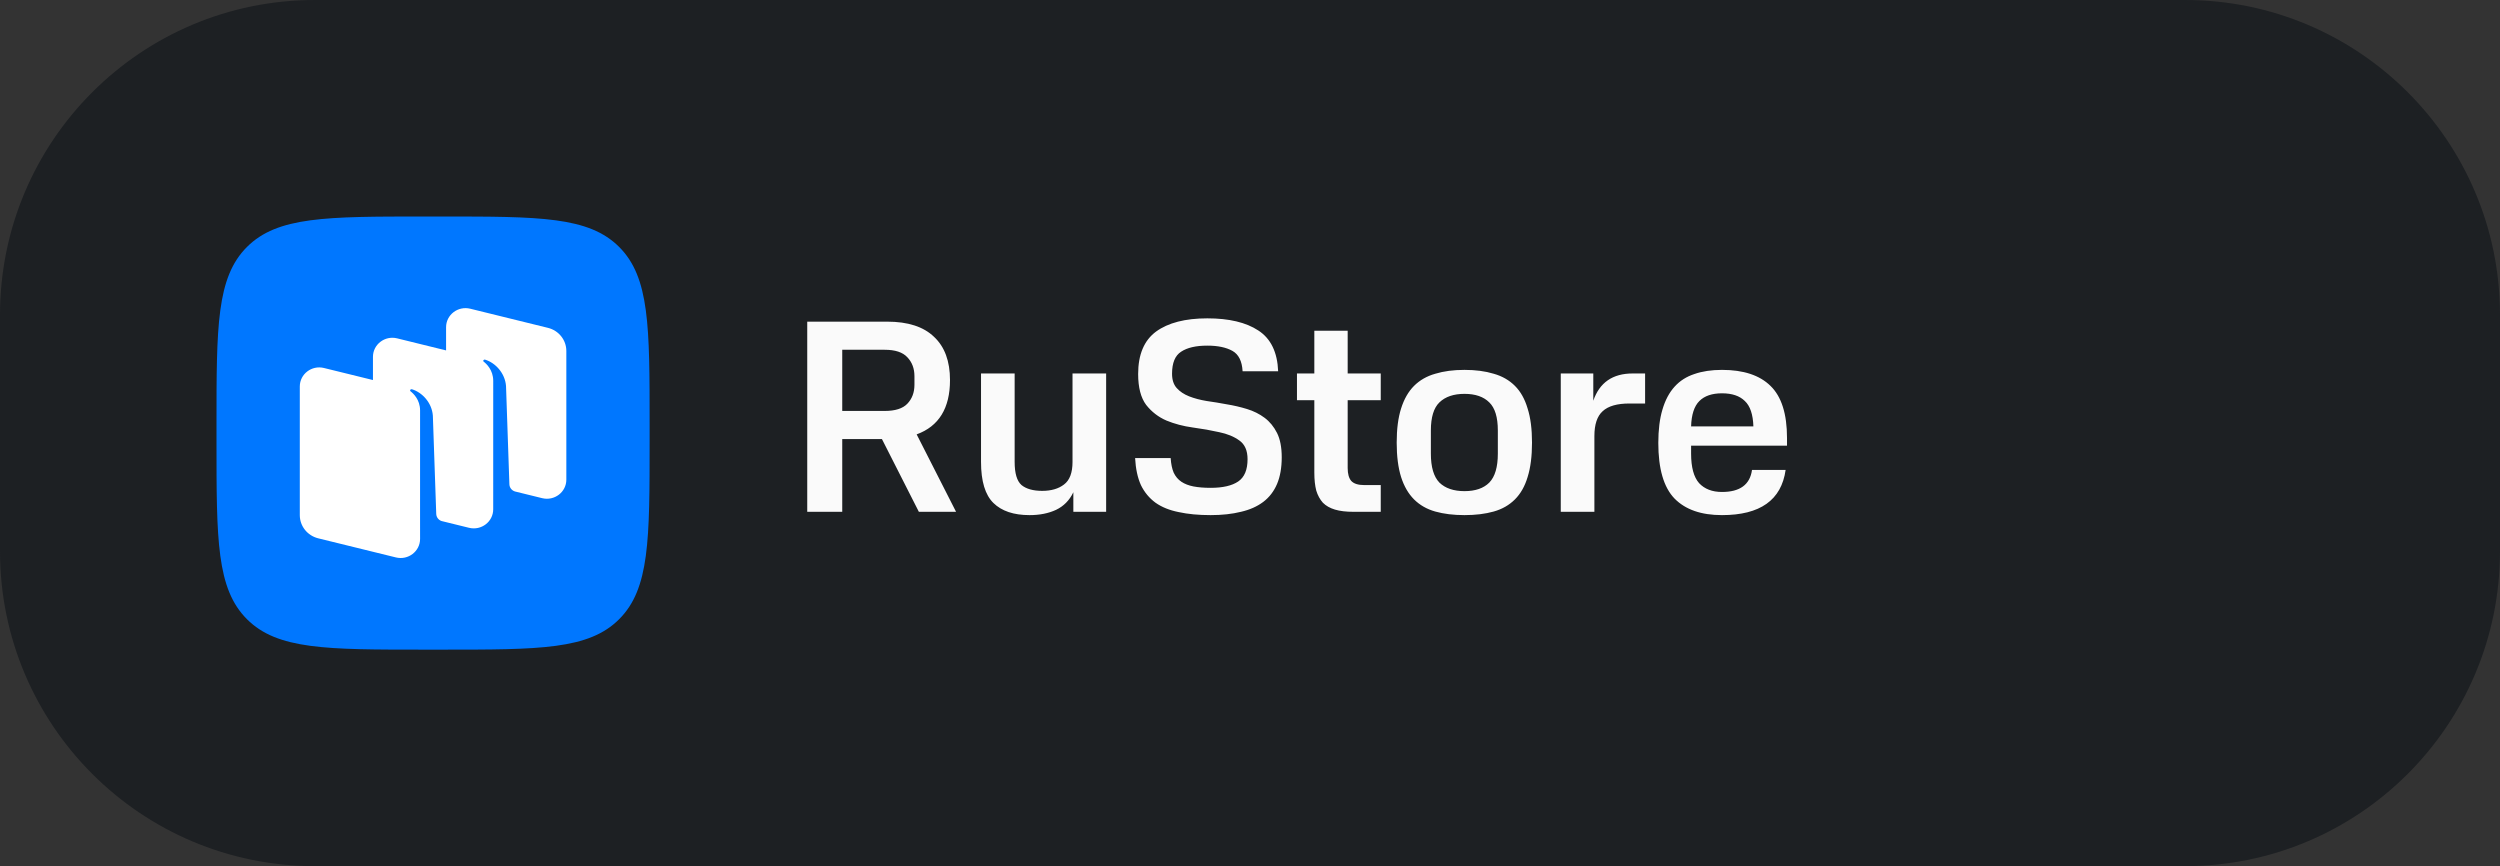
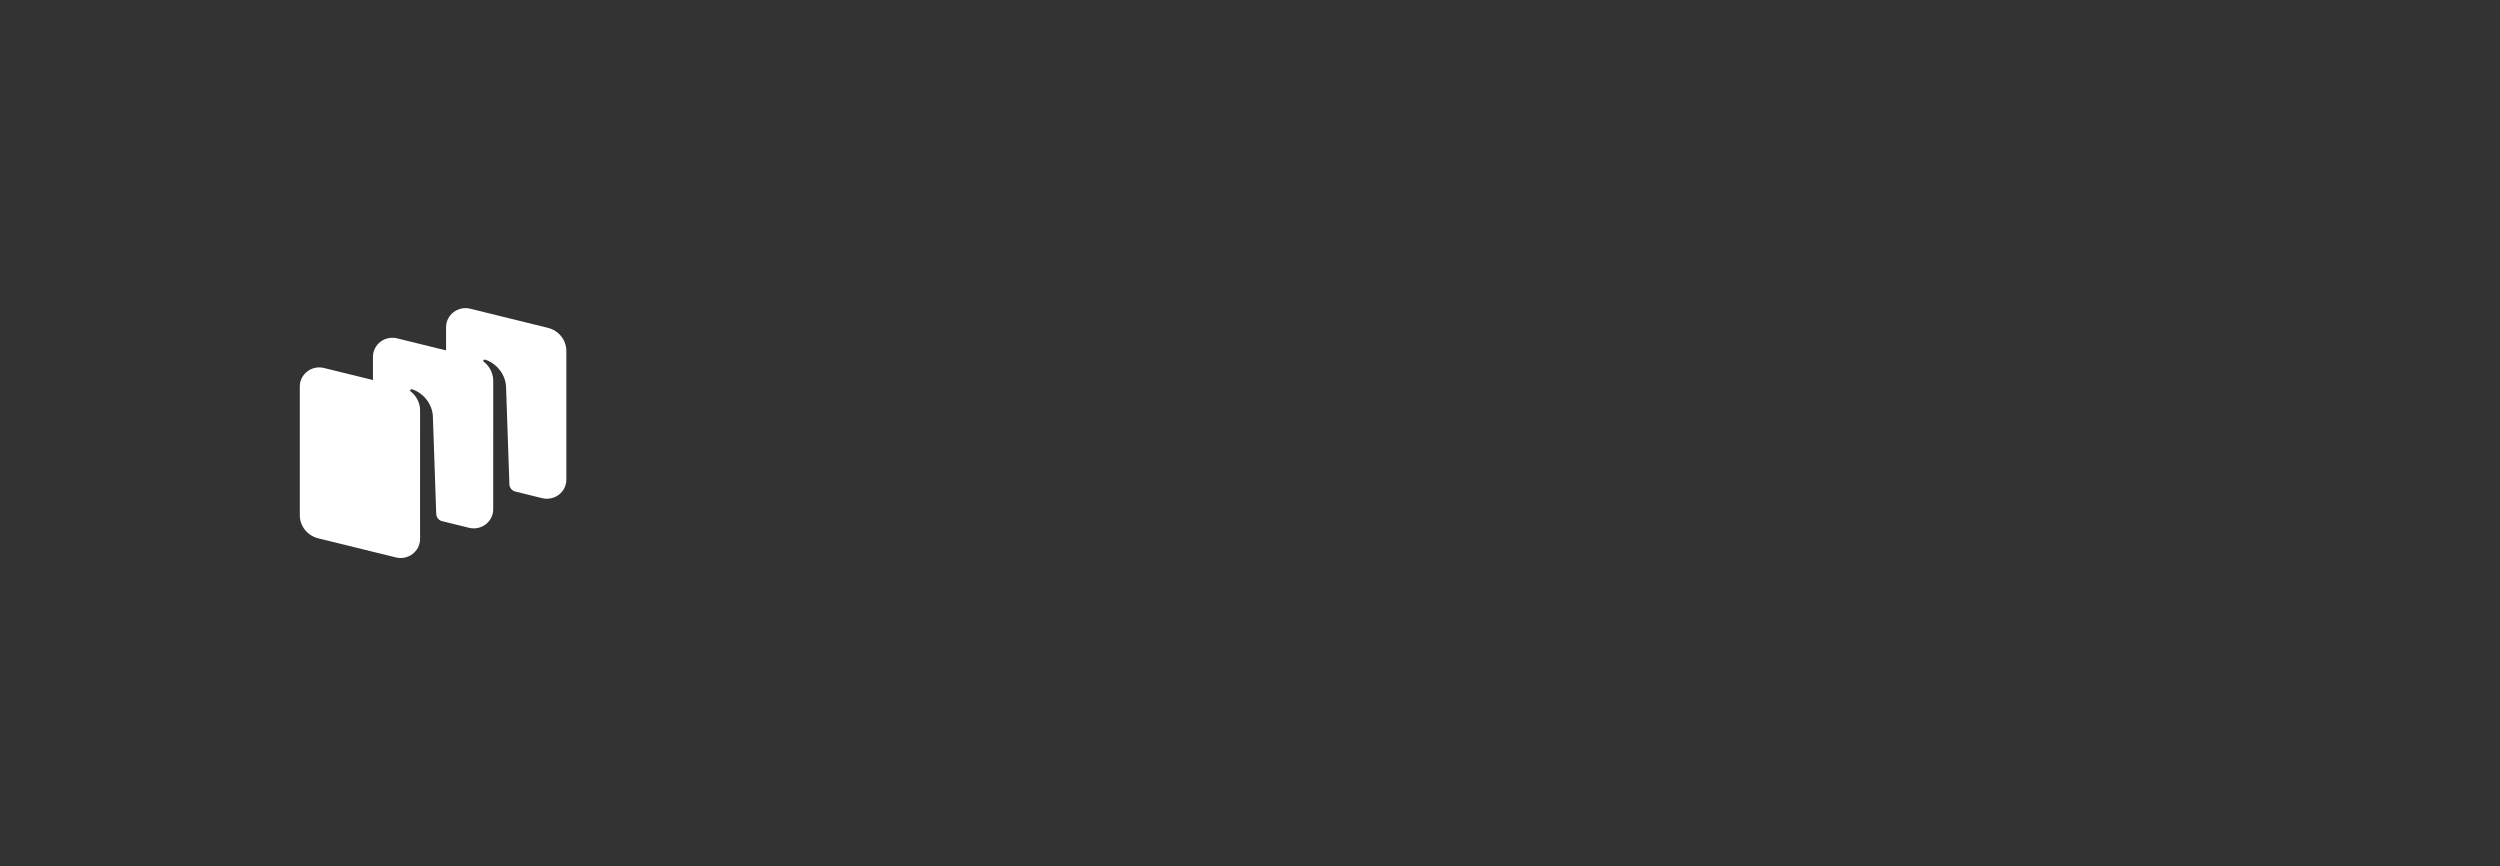
<svg xmlns="http://www.w3.org/2000/svg" width="127" height="44" viewBox="0 0 127 44" fill="none">
  <rect x="0" y="0" width="127" height="44" fill="#333333" stroke="none" />
-   <path d="M0 16C0 7.163 7.163 0 16 0H111C119.837 0 127 7.163 127 16V28C127 36.837 119.837 44 111 44H16C7.163 44 0 36.837 0 28V16Z" fill="#1D2023" />
-   <path d="M12.545 31.455C14.092 33.002 16.581 33.002 21.56 33.002H22.44C27.419 33.002 29.908 33.002 31.454 31.455C33.001 29.908 33.001 27.419 33.001 22.44V21.56C33.001 16.582 33.001 14.092 31.454 12.546C29.908 10.999 27.419 10.999 22.44 10.999H21.56C16.581 10.999 14.092 10.999 12.545 12.546C10.998 14.092 10.998 16.582 10.998 21.56V22.44C10.998 27.419 10.998 29.908 12.545 31.455Z" fill="#0077FF" />
  <path fill-rule="evenodd" clip-rule="evenodd" d="M27.542 25.307L26.166 24.968C26 24.921 25.883 24.774 25.877 24.603L25.706 19.61C25.656 18.949 25.158 18.424 24.638 18.269C24.609 18.26 24.578 18.272 24.56 18.297C24.543 18.322 24.549 18.357 24.574 18.375C24.703 18.473 25.056 18.793 25.056 19.345L25.055 25.873C25.055 26.503 24.451 26.965 23.827 26.812L22.429 26.468C22.274 26.415 22.167 26.272 22.161 26.108L21.989 21.115C21.94 20.454 21.442 19.928 20.922 19.773C20.893 19.765 20.861 19.776 20.844 19.801C20.827 19.826 20.833 19.861 20.858 19.88C20.986 19.978 21.34 20.298 21.34 20.849L21.339 26.291L21.34 27.378C21.34 28.009 20.735 28.471 20.112 28.317L16.164 27.346C15.615 27.21 15.23 26.727 15.23 26.171V19.633C15.23 19.003 15.835 18.54 16.458 18.694L18.946 19.306V18.128C18.946 17.497 19.55 17.035 20.173 17.188L22.661 17.801V16.622C22.661 15.992 23.265 15.529 23.889 15.683L27.837 16.655C28.385 16.79 28.77 17.274 28.77 17.829V24.367C28.77 24.998 28.166 25.46 27.542 25.307Z" fill="white" />
-   <path d="M45.068 16.34C46.123 16.34 46.916 16.597 47.448 17.11C47.989 17.614 48.26 18.347 48.26 19.308C48.26 20.736 47.695 21.655 46.566 22.066L48.568 26H46.678L44.802 22.304H42.786V26H41.008V16.34H45.068ZM46.454 19.112C46.454 18.72 46.333 18.398 46.09 18.146C45.857 17.894 45.474 17.768 44.942 17.768H42.786V20.876H44.942C45.474 20.876 45.857 20.755 46.09 20.512C46.333 20.26 46.454 19.938 46.454 19.546V19.112ZM49.836 18.972H51.544V23.466C51.544 24.045 51.66 24.437 51.894 24.642C52.136 24.838 52.486 24.936 52.944 24.936C53.401 24.936 53.77 24.829 54.05 24.614C54.339 24.399 54.484 24.017 54.484 23.466V18.972H56.192V26H54.526V25.006C54.33 25.417 54.036 25.715 53.644 25.902C53.261 26.079 52.813 26.168 52.3 26.168C51.497 26.168 50.886 25.963 50.466 25.552C50.046 25.141 49.836 24.446 49.836 23.466V18.972ZM59.47 23.27C59.489 23.569 59.54 23.816 59.624 24.012C59.717 24.208 59.848 24.362 60.016 24.474C60.184 24.586 60.389 24.665 60.632 24.712C60.884 24.759 61.173 24.782 61.5 24.782C62.116 24.782 62.583 24.675 62.9 24.46C63.217 24.245 63.376 23.867 63.376 23.326C63.376 22.887 63.236 22.57 62.956 22.374C62.685 22.178 62.344 22.038 61.934 21.954C61.523 21.861 61.075 21.781 60.59 21.716C60.114 21.651 59.67 21.534 59.26 21.366C58.849 21.189 58.504 20.923 58.224 20.568C57.953 20.204 57.818 19.681 57.818 19C57.818 18.011 58.121 17.292 58.728 16.844C59.344 16.396 60.212 16.172 61.332 16.172C62.433 16.172 63.297 16.377 63.922 16.788C64.556 17.199 64.892 17.889 64.93 18.86H63.124C63.096 18.347 62.923 18.001 62.606 17.824C62.288 17.647 61.864 17.558 61.332 17.558C60.753 17.558 60.31 17.661 60.002 17.866C59.694 18.062 59.54 18.435 59.54 18.986C59.54 19.294 59.619 19.537 59.778 19.714C59.937 19.891 60.147 20.031 60.408 20.134C60.669 20.237 60.968 20.316 61.304 20.372C61.64 20.419 61.98 20.475 62.326 20.54C62.671 20.596 63.012 20.675 63.348 20.778C63.684 20.881 63.983 21.03 64.244 21.226C64.505 21.422 64.715 21.679 64.874 21.996C65.032 22.313 65.112 22.724 65.112 23.228C65.112 23.76 65.032 24.213 64.874 24.586C64.715 24.959 64.482 25.263 64.174 25.496C63.866 25.729 63.488 25.897 63.04 26C62.592 26.112 62.078 26.168 61.5 26.168C60.884 26.168 60.343 26.117 59.876 26.014C59.409 25.921 59.017 25.762 58.7 25.538C58.383 25.305 58.135 25.006 57.958 24.642C57.79 24.269 57.692 23.811 57.664 23.27H59.47ZM65.886 18.972H66.768V16.802H68.462V18.972H70.142V20.33H68.462V23.774C68.462 24.073 68.523 24.292 68.644 24.432C68.775 24.572 68.994 24.642 69.302 24.642H70.142V26H68.756C68.383 26 68.07 25.963 67.818 25.888C67.566 25.813 67.361 25.697 67.202 25.538C67.053 25.37 66.941 25.165 66.866 24.922C66.801 24.67 66.768 24.367 66.768 24.012V20.33H65.886V18.972ZM76.09 21.87C76.09 21.198 75.946 20.722 75.656 20.442C75.367 20.153 74.947 20.008 74.396 20.008C73.846 20.008 73.421 20.153 73.122 20.442C72.833 20.722 72.688 21.198 72.688 21.87V23.046C72.688 23.727 72.833 24.217 73.122 24.516C73.421 24.805 73.846 24.95 74.396 24.95C74.947 24.95 75.367 24.805 75.656 24.516C75.946 24.217 76.09 23.727 76.09 23.046V21.87ZM70.952 22.486C70.952 21.795 71.027 21.217 71.176 20.75C71.326 20.274 71.545 19.891 71.834 19.602C72.124 19.313 72.483 19.107 72.912 18.986C73.342 18.855 73.836 18.79 74.396 18.79C74.956 18.79 75.451 18.855 75.88 18.986C76.31 19.107 76.669 19.313 76.958 19.602C77.248 19.891 77.462 20.274 77.602 20.75C77.752 21.217 77.826 21.795 77.826 22.486C77.826 23.177 77.752 23.76 77.602 24.236C77.462 24.703 77.248 25.081 76.958 25.37C76.669 25.659 76.31 25.865 75.88 25.986C75.451 26.107 74.956 26.168 74.396 26.168C73.836 26.168 73.342 26.107 72.912 25.986C72.483 25.865 72.124 25.659 71.834 25.37C71.545 25.081 71.326 24.703 71.176 24.236C71.027 23.76 70.952 23.177 70.952 22.486ZM80.939 18.972V20.358C81.256 19.434 81.923 18.972 82.941 18.972H83.571V20.498H82.773C82.147 20.498 81.695 20.629 81.415 20.89C81.135 21.142 80.995 21.562 80.995 22.15V26H79.287V18.972H80.939ZM84.242 22.5C84.242 21.837 84.312 21.273 84.452 20.806C84.592 20.33 84.797 19.943 85.068 19.644C85.338 19.345 85.674 19.131 86.076 19C86.477 18.86 86.944 18.79 87.476 18.79C88.568 18.79 89.389 19.061 89.94 19.602C90.5 20.143 90.78 21.025 90.78 22.248V22.64H85.908V23.046C85.908 23.737 86.043 24.236 86.314 24.544C86.594 24.843 86.981 24.992 87.476 24.992C88.39 24.992 88.899 24.619 89.002 23.872H90.71C90.495 25.403 89.417 26.168 87.476 26.168C86.421 26.168 85.618 25.888 85.068 25.328C84.517 24.759 84.242 23.816 84.242 22.5ZM87.476 19.98C86.972 19.98 86.589 20.111 86.328 20.372C86.066 20.633 85.926 21.063 85.908 21.66H89.072C89.053 21.053 88.908 20.624 88.638 20.372C88.376 20.111 87.989 19.98 87.476 19.98Z" fill="#FAFAFA" />
</svg>